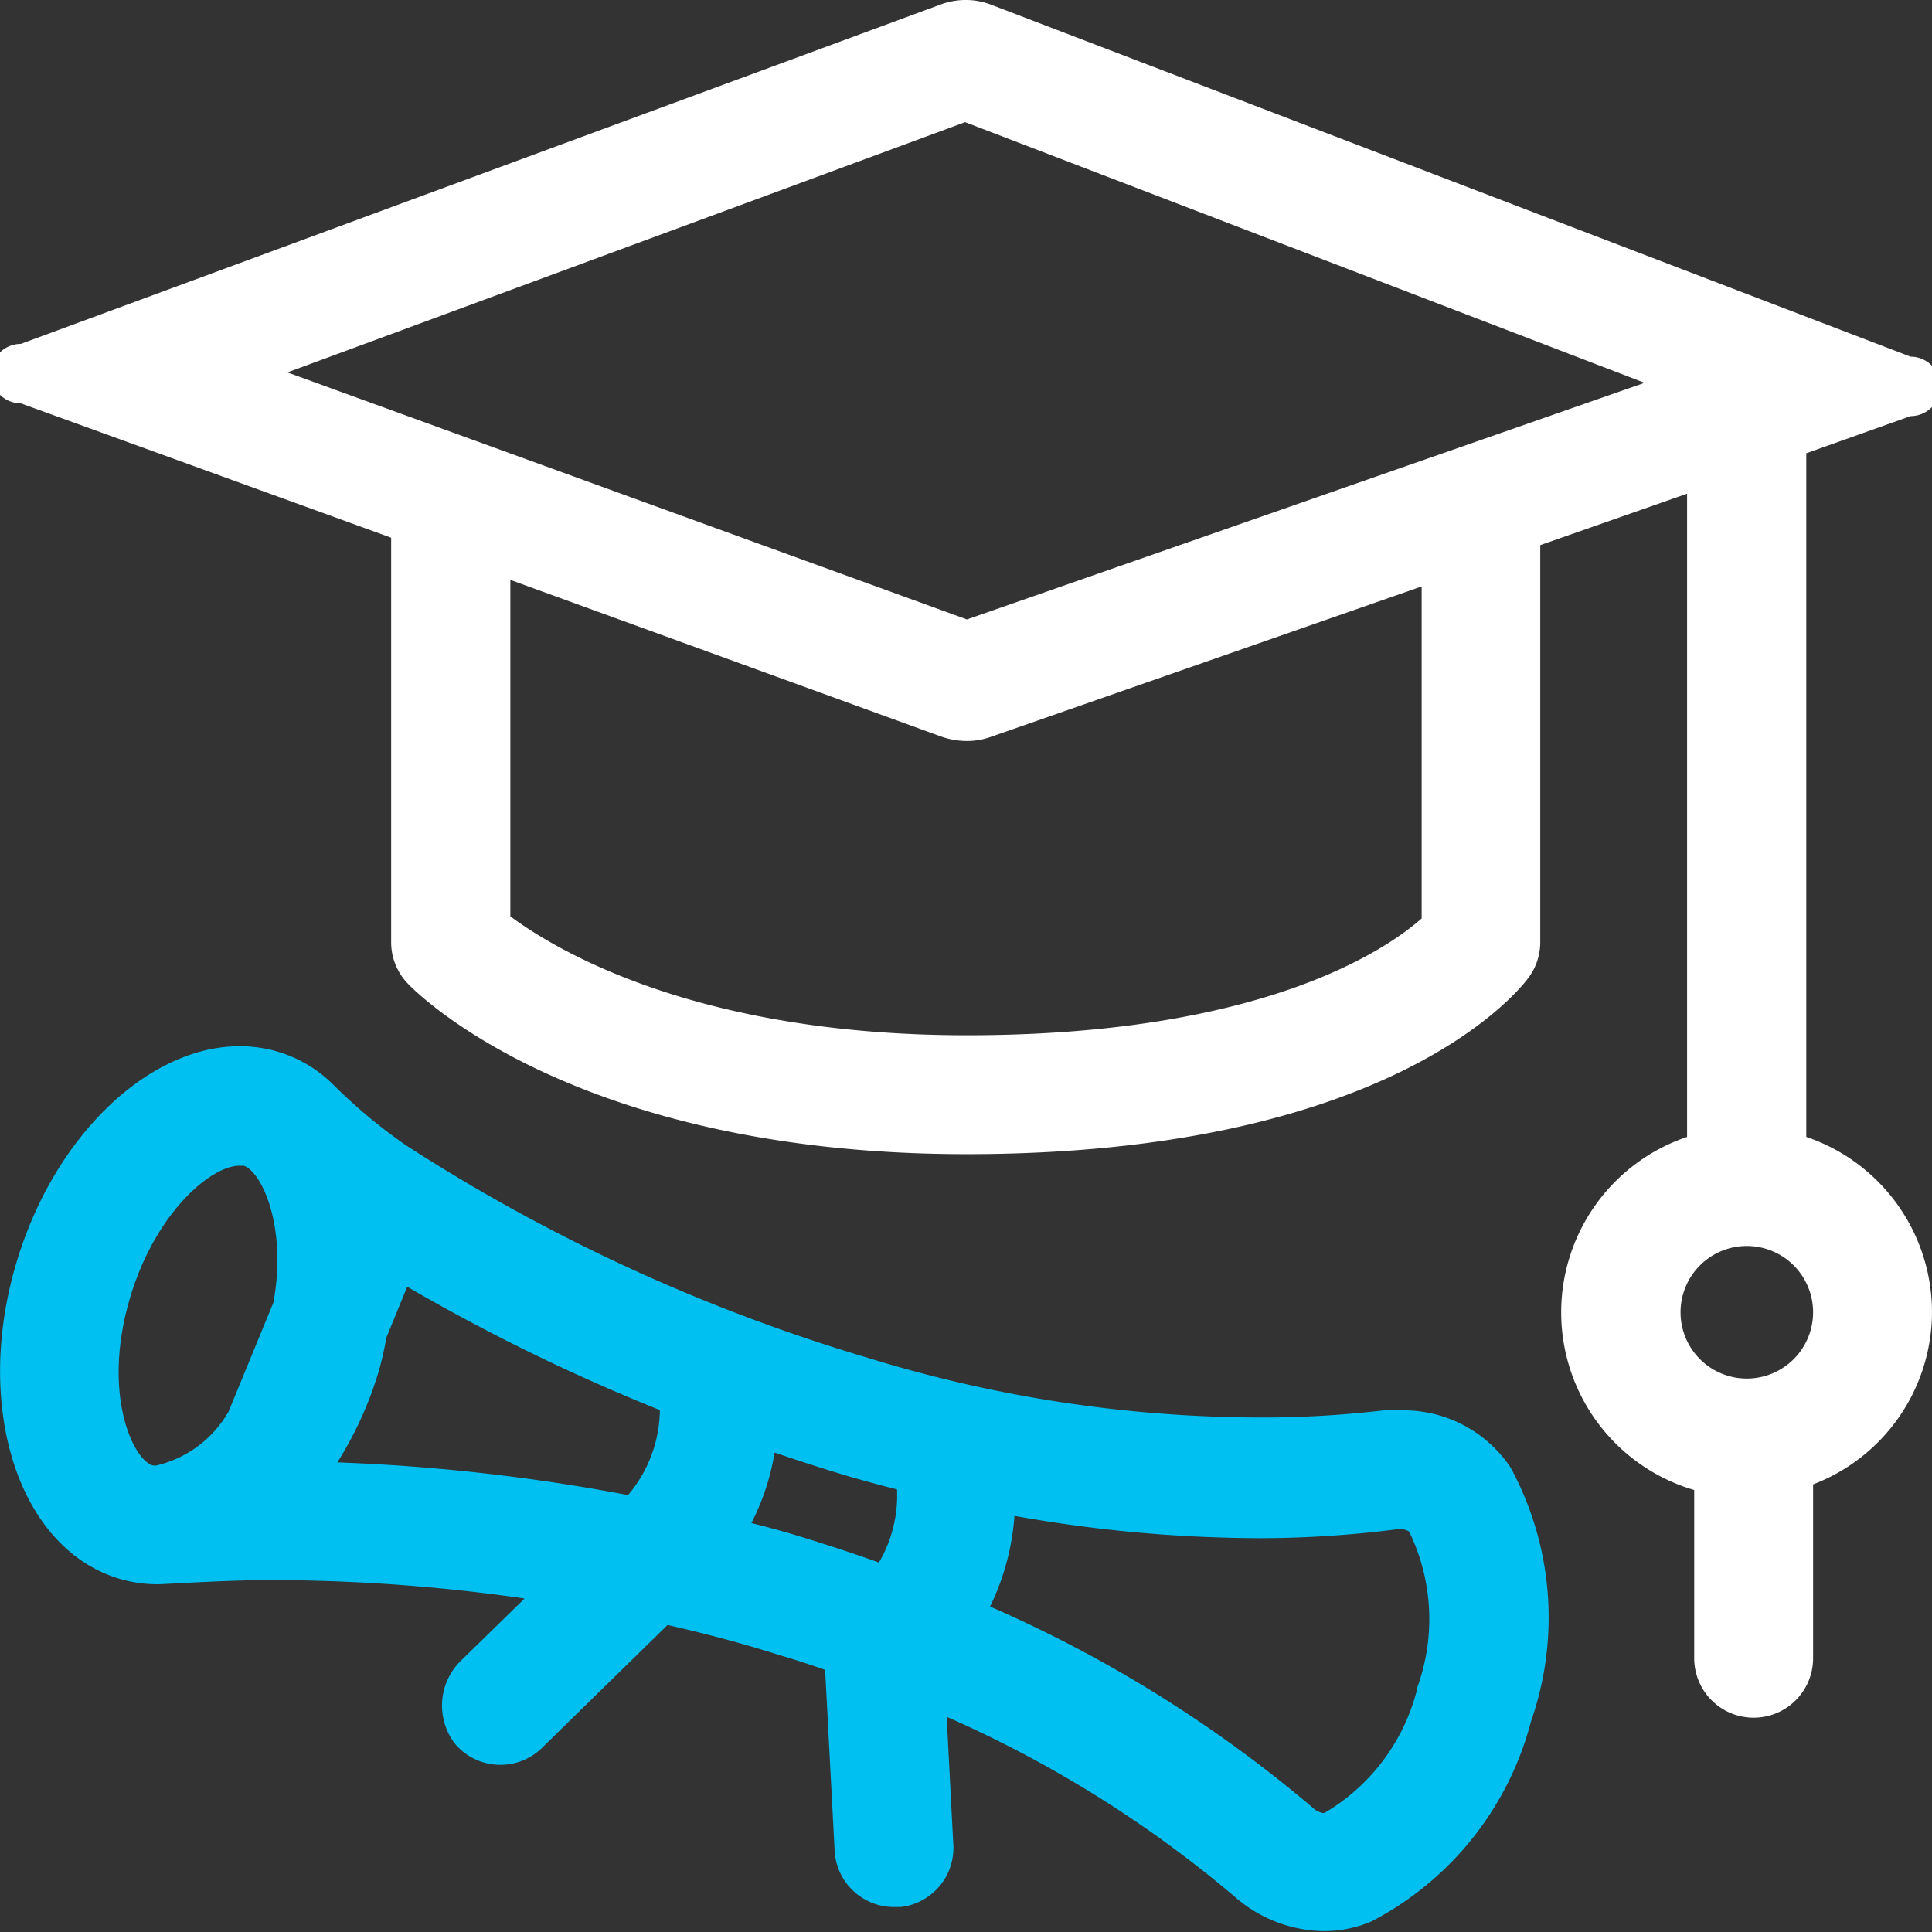
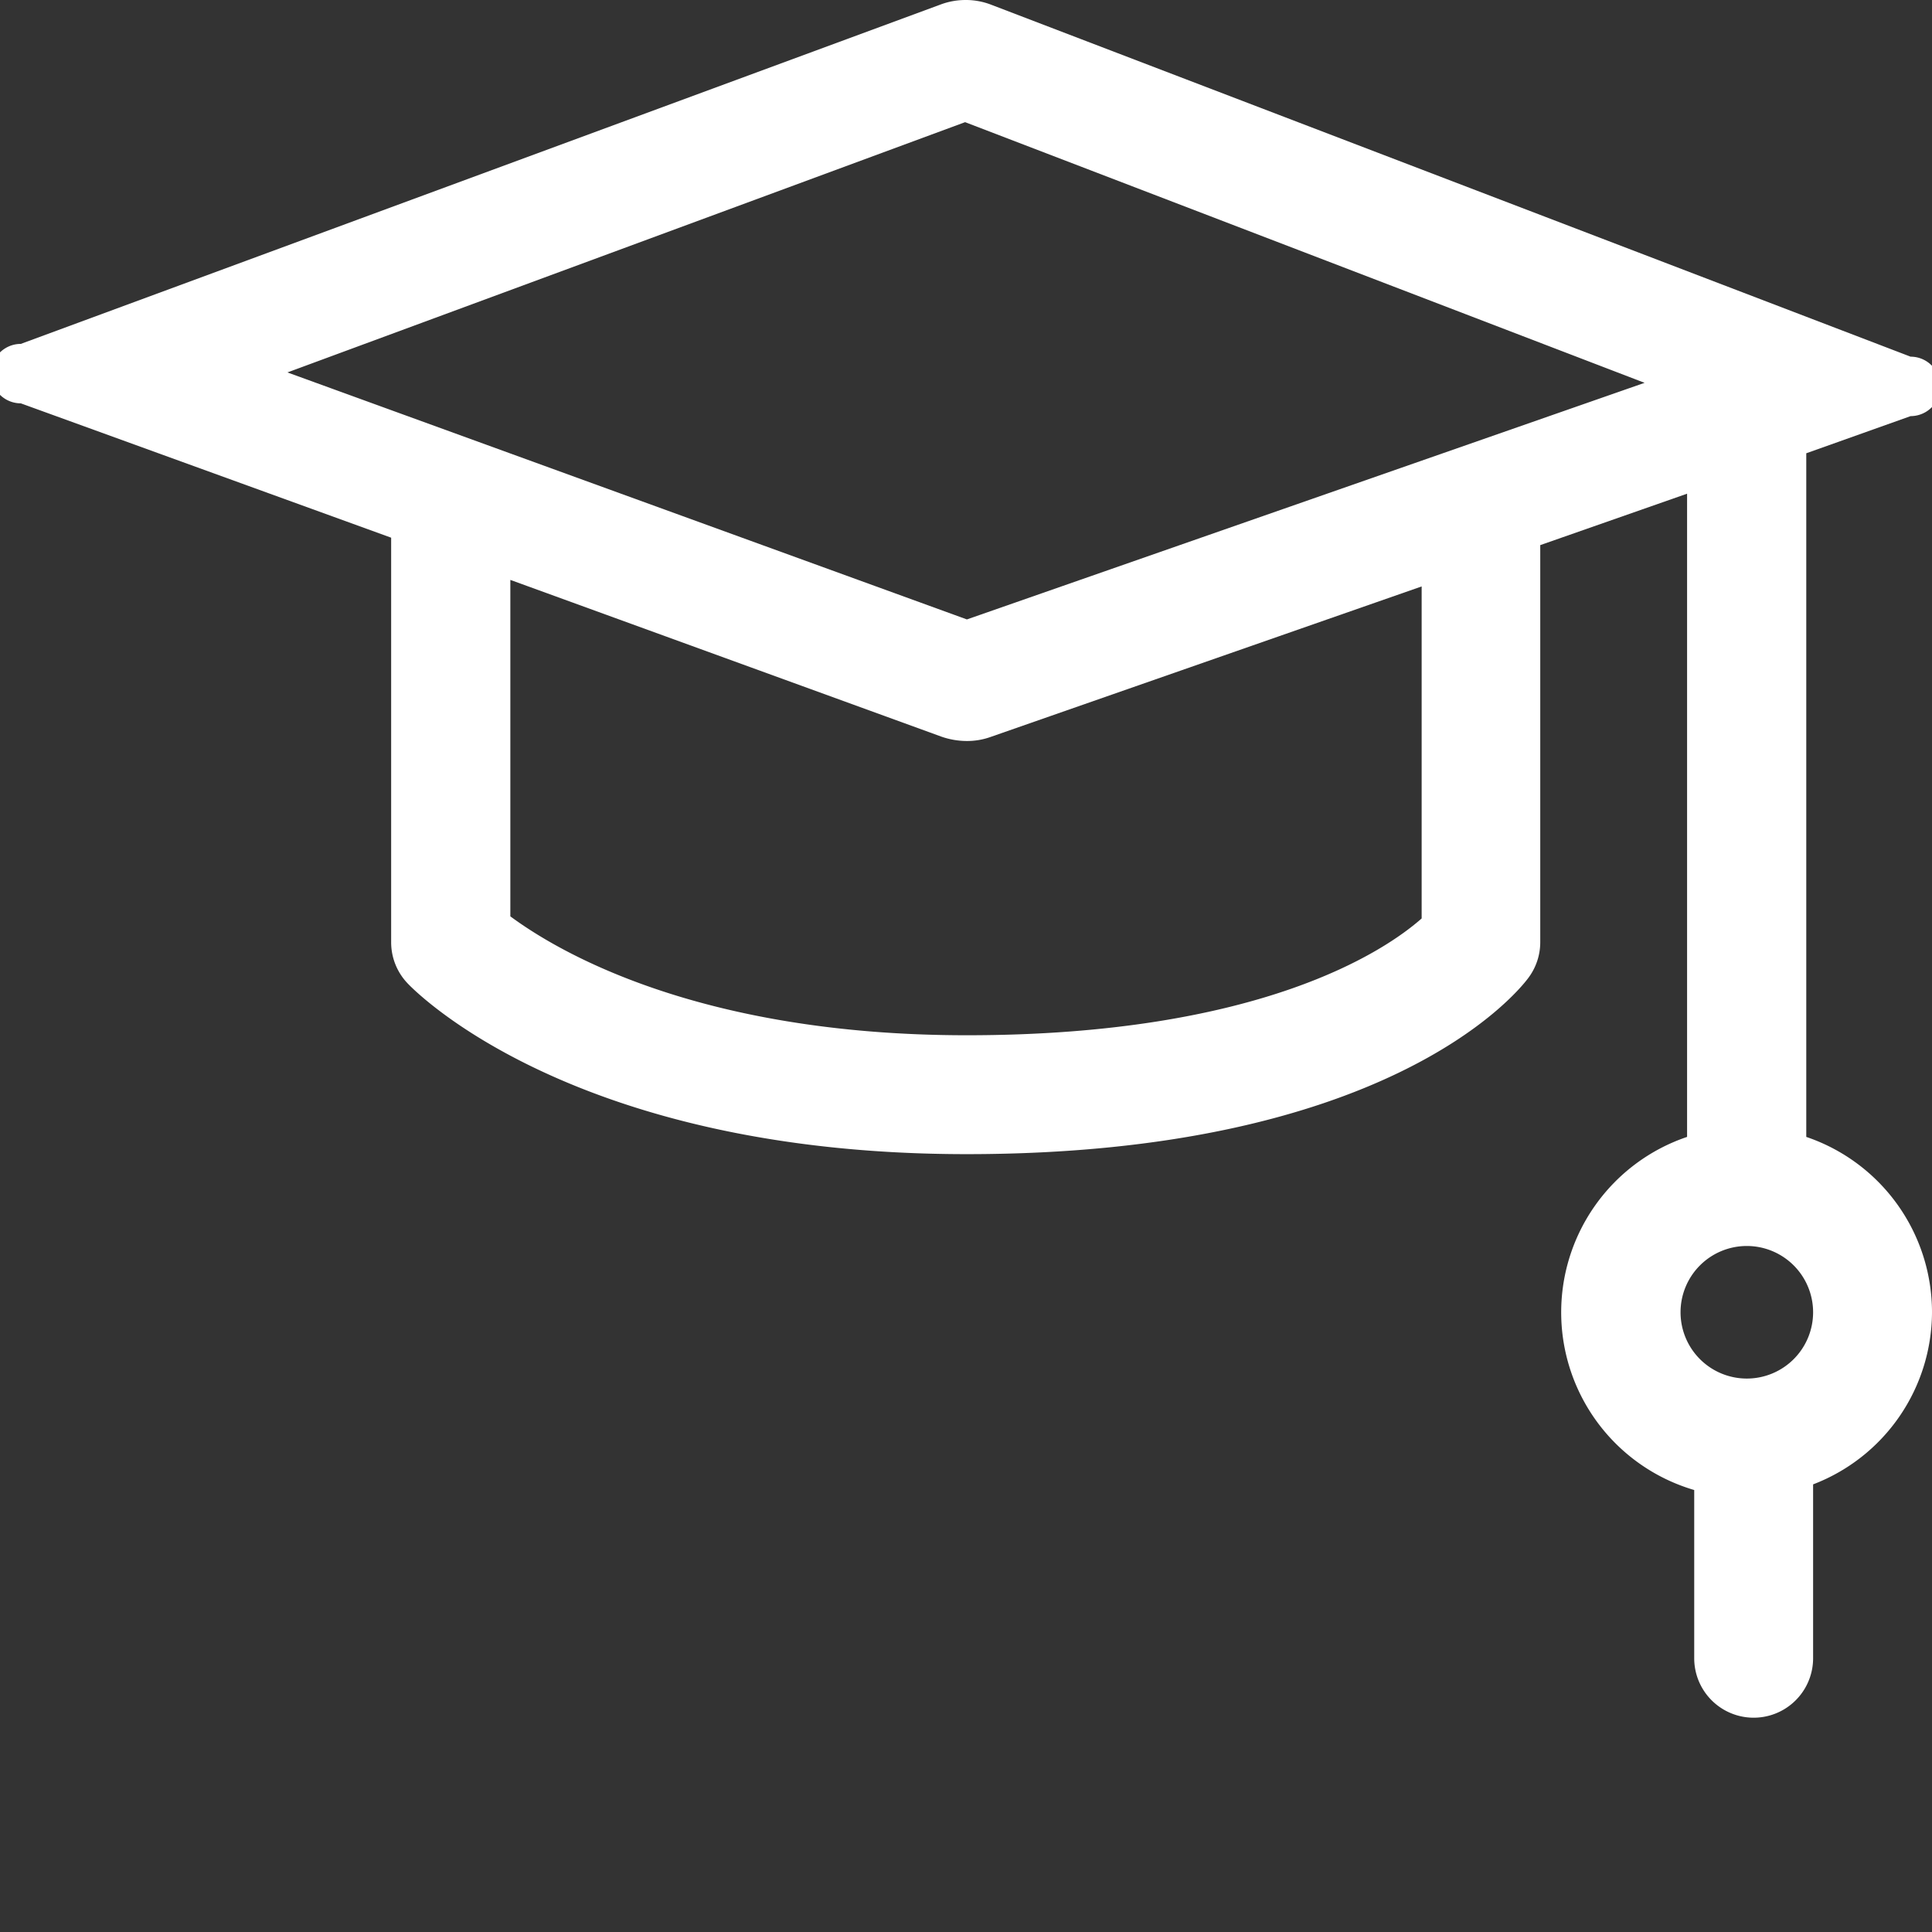
<svg xmlns="http://www.w3.org/2000/svg" id="Layer_1" data-name="Layer 1" viewBox="0 0 65 65">
  <rect x="0" y="0" width="65" height="65" fill="#333333" stroke="none" />
  <defs>
    <style>.cls-1{fill:#fff;}.cls-2{fill:#00c0f2;}</style>
  </defs>
  <title>icon</title>
  <path class="cls-1" d="M65,44.15a6.23,6.23,0,0,0-4.23-5.9v-23L64.28,14a1,1,0,0,0,0-2L33.35.16A2.35,2.35,0,0,0,32.48,0a2.39,2.39,0,0,0-.83.15L.7,11.57a1,1,0,0,0,0,2l12.46,4.52V31.7a2,2,0,0,0,.54,1.37c.22.24,5.56,5.76,18.82,5.76,14,0,18.45-5.32,18.9-5.93a2,2,0,0,0,.4-1.2V18.34l4.94-1.73V38.25A6.23,6.23,0,0,0,57,50.13v5.66a2,2,0,0,0,4,0V49.94A6.22,6.22,0,0,0,65,44.15ZM47.83,30.9c-1.21,1.07-5.4,3.93-15.3,3.93-9.16,0-13.87-2.9-15.36-4V19.51l14.52,5.28a2.63,2.63,0,0,0,.83.14,2.34,2.34,0,0,0,.79-.13l14.52-5.07ZM32.53,20.84,9.67,12.53l22.8-8.42,22.86,8.77ZM58.77,41.92a2.23,2.23,0,1,1-2.23,2.23A2.23,2.23,0,0,1,58.77,41.92Z" />
-   <path class="cls-2" d="M50.82,49.37a4.33,4.33,0,0,0-3.68-1.92,3.81,3.81,0,0,0-.59,0,34.73,34.73,0,0,1-4.18.24,45,45,0,0,1-13.15-2,60.26,60.26,0,0,1-15.55-7.15,18,18,0,0,1-2.48-2.07A4.43,4.43,0,0,0,8.05,35.2c-3,0-6.17,2.93-7.47,7.19C-.92,47.28.6,52.08,4,53.11a4.53,4.53,0,0,0,1.32.19h0c.21,0,2.31-.14,3.72-.14a60.07,60.07,0,0,1,8.61.62l-2.12,2.07a2.11,2.11,0,0,0-.22,2.82,2,2,0,0,0,2.93.13l4.22-4.13c1.22.28,2.46.6,3.72,1,.54.16,1.07.33,1.58.51l.32,6.08a2,2,0,0,0,2,1.9h.21A2,2,0,0,0,32.07,62l-.22-4.24a39.66,39.66,0,0,1,9.7,6.06,4.63,4.63,0,0,0,3,1.15,4.06,4.06,0,0,0,1.6-.33,10.6,10.6,0,0,0,5.36-6.73A10.58,10.58,0,0,0,50.82,49.37ZM22.2,47.44a4.49,4.49,0,0,1-1.07,2.86,65.16,65.16,0,0,0-9.78-1.1,12.45,12.45,0,0,0,1.4-3.09A11.34,11.34,0,0,0,13,45l.7-1.71A65,65,0,0,0,22.2,47.44ZM5.28,49.3a.34.34,0,0,1-.15,0c-.66-.2-1.73-2.45-.73-5.72.86-2.81,2.71-4.36,3.65-4.36l.15,0c.58.18,1.47,2,1,4.6L7.69,47.49A3.79,3.79,0,0,1,5.28,49.3Zm20,1.94a8,8,0,0,0,.78-2.37c.65.22,1.32.44,2,.65s1.41.41,2.12.59a4.48,4.48,0,0,1-.61,2.46c-.72-.26-1.45-.5-2.21-.74S26,51.42,25.27,51.24Zm22.41,5.54A6.73,6.73,0,0,1,44.55,61a.6.6,0,0,1-.37-.17,43.88,43.88,0,0,0-10.87-6.78A8.35,8.35,0,0,0,34.13,51a47.38,47.38,0,0,0,8.24.75A36.3,36.3,0,0,0,47,51.45h.1a.49.49,0,0,1,.31.08A6.74,6.74,0,0,1,47.68,56.78Z" />
</svg>